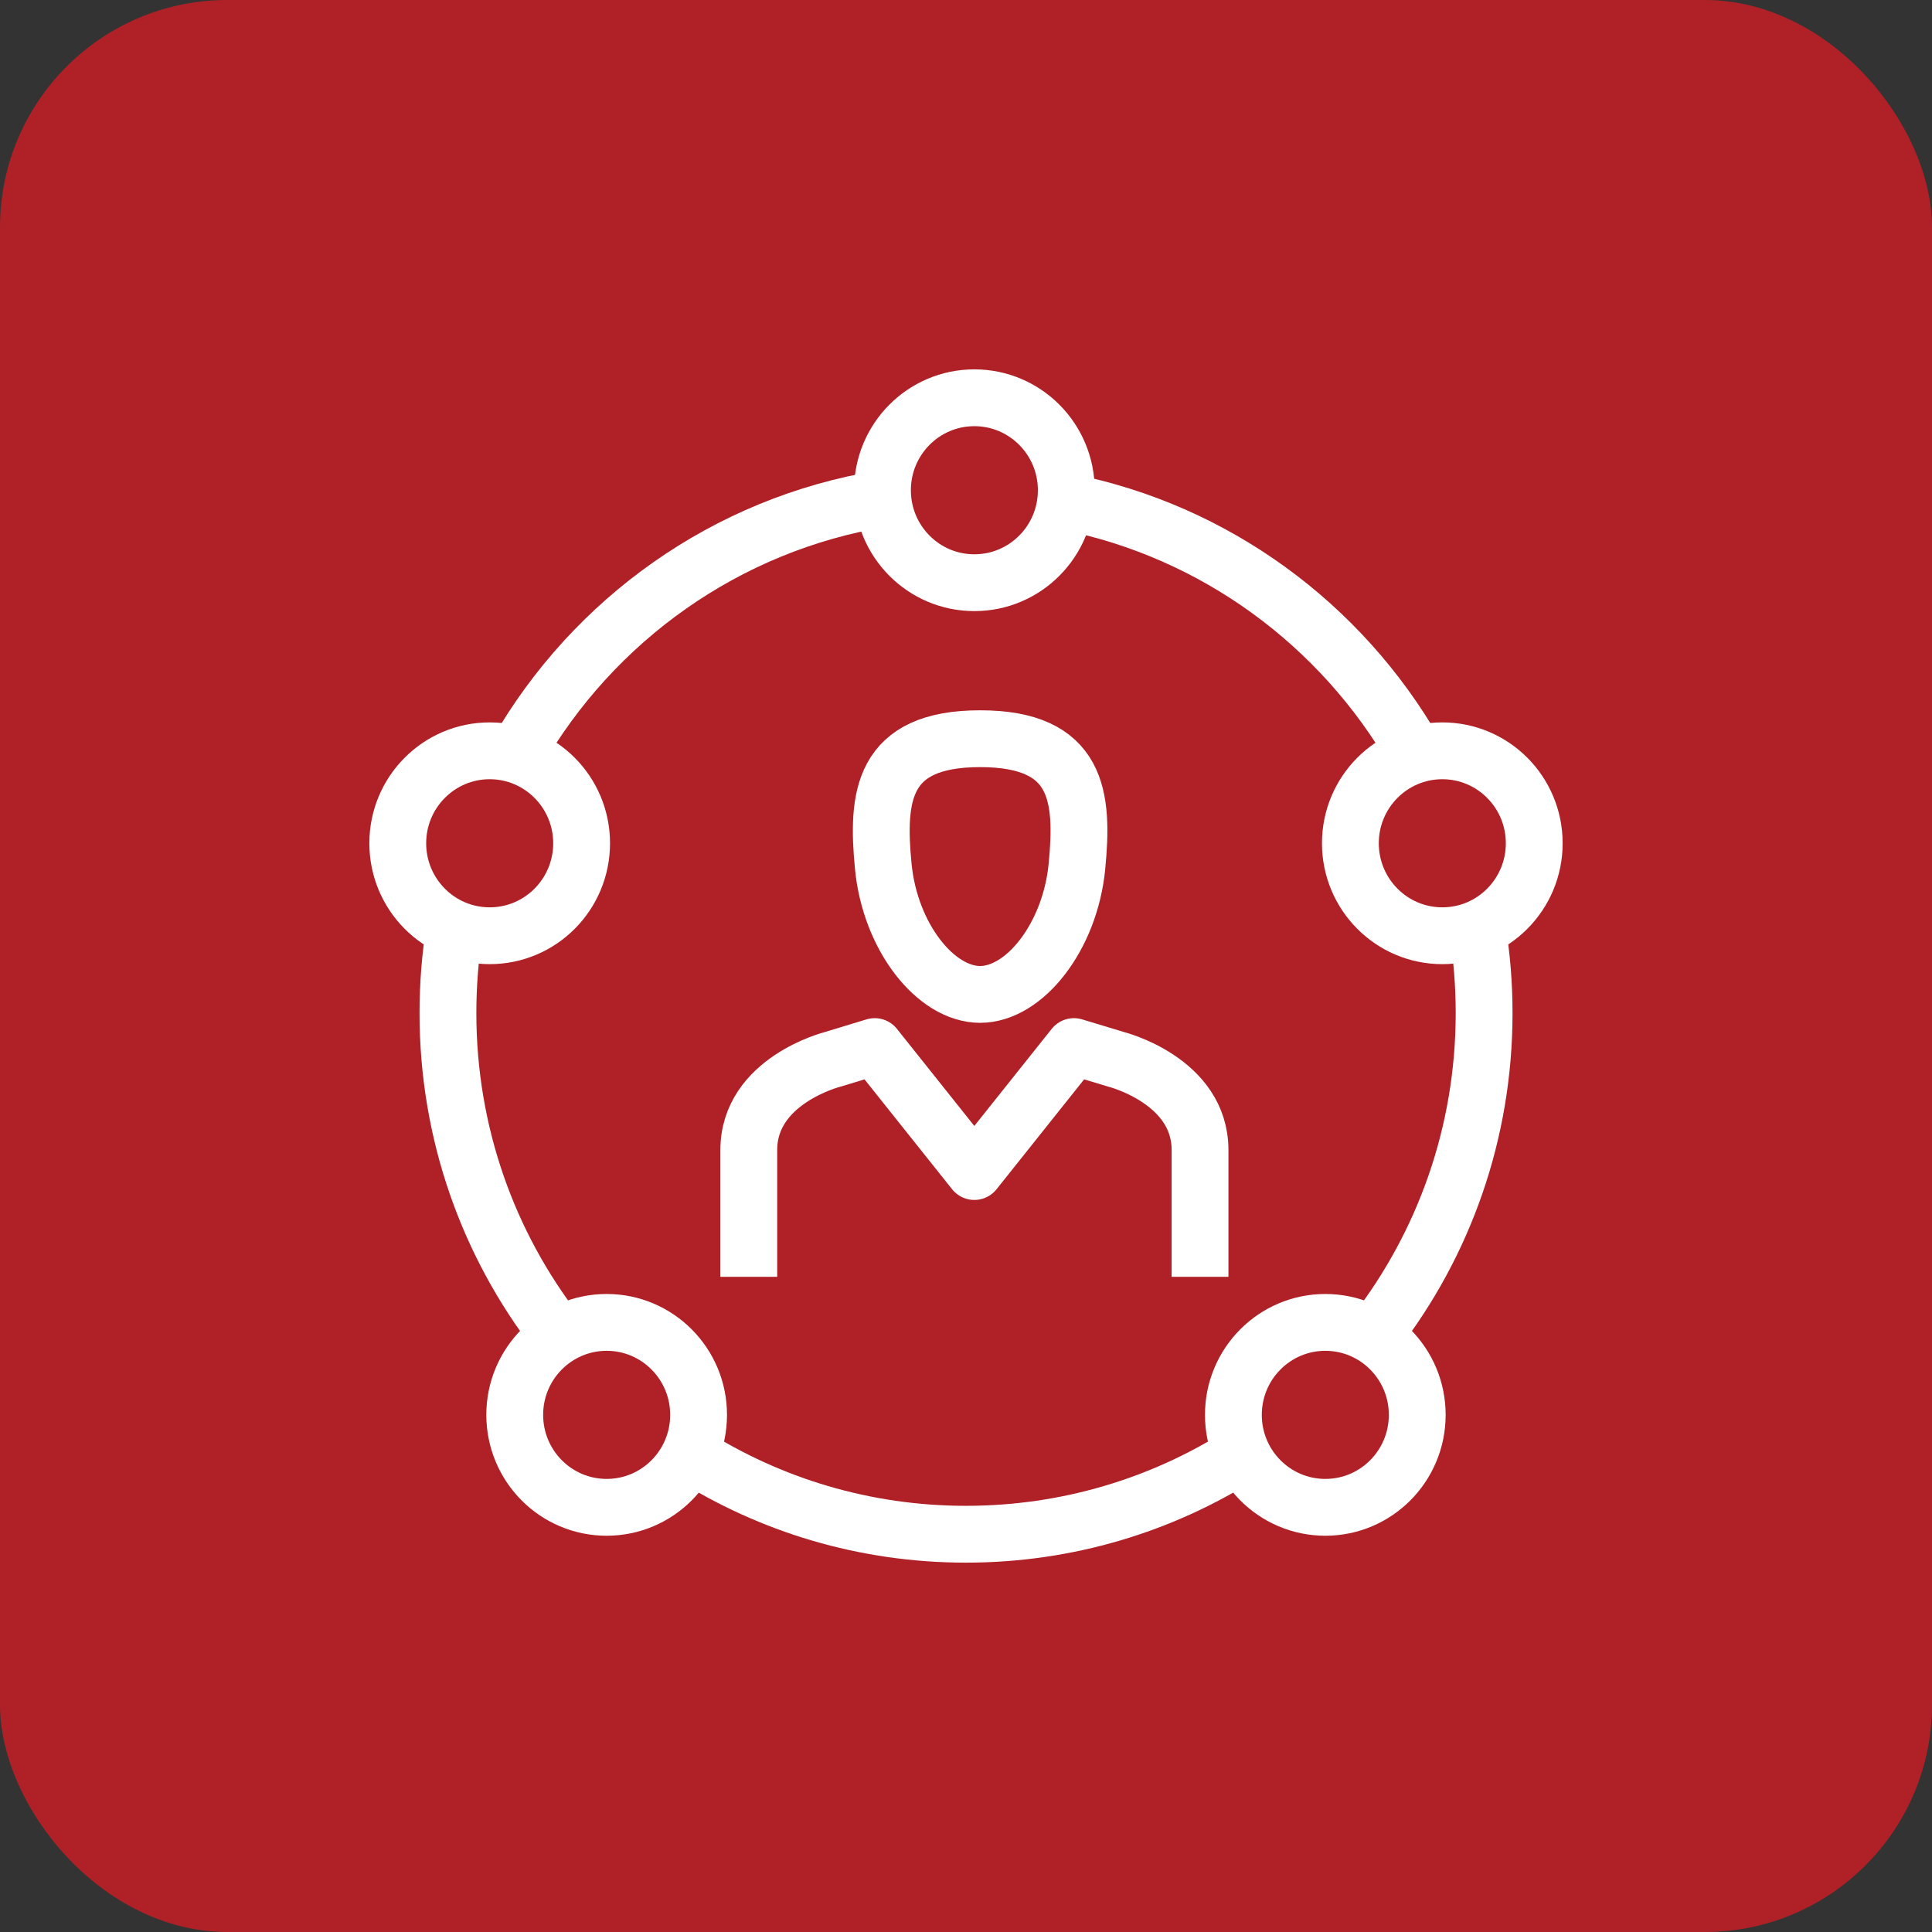
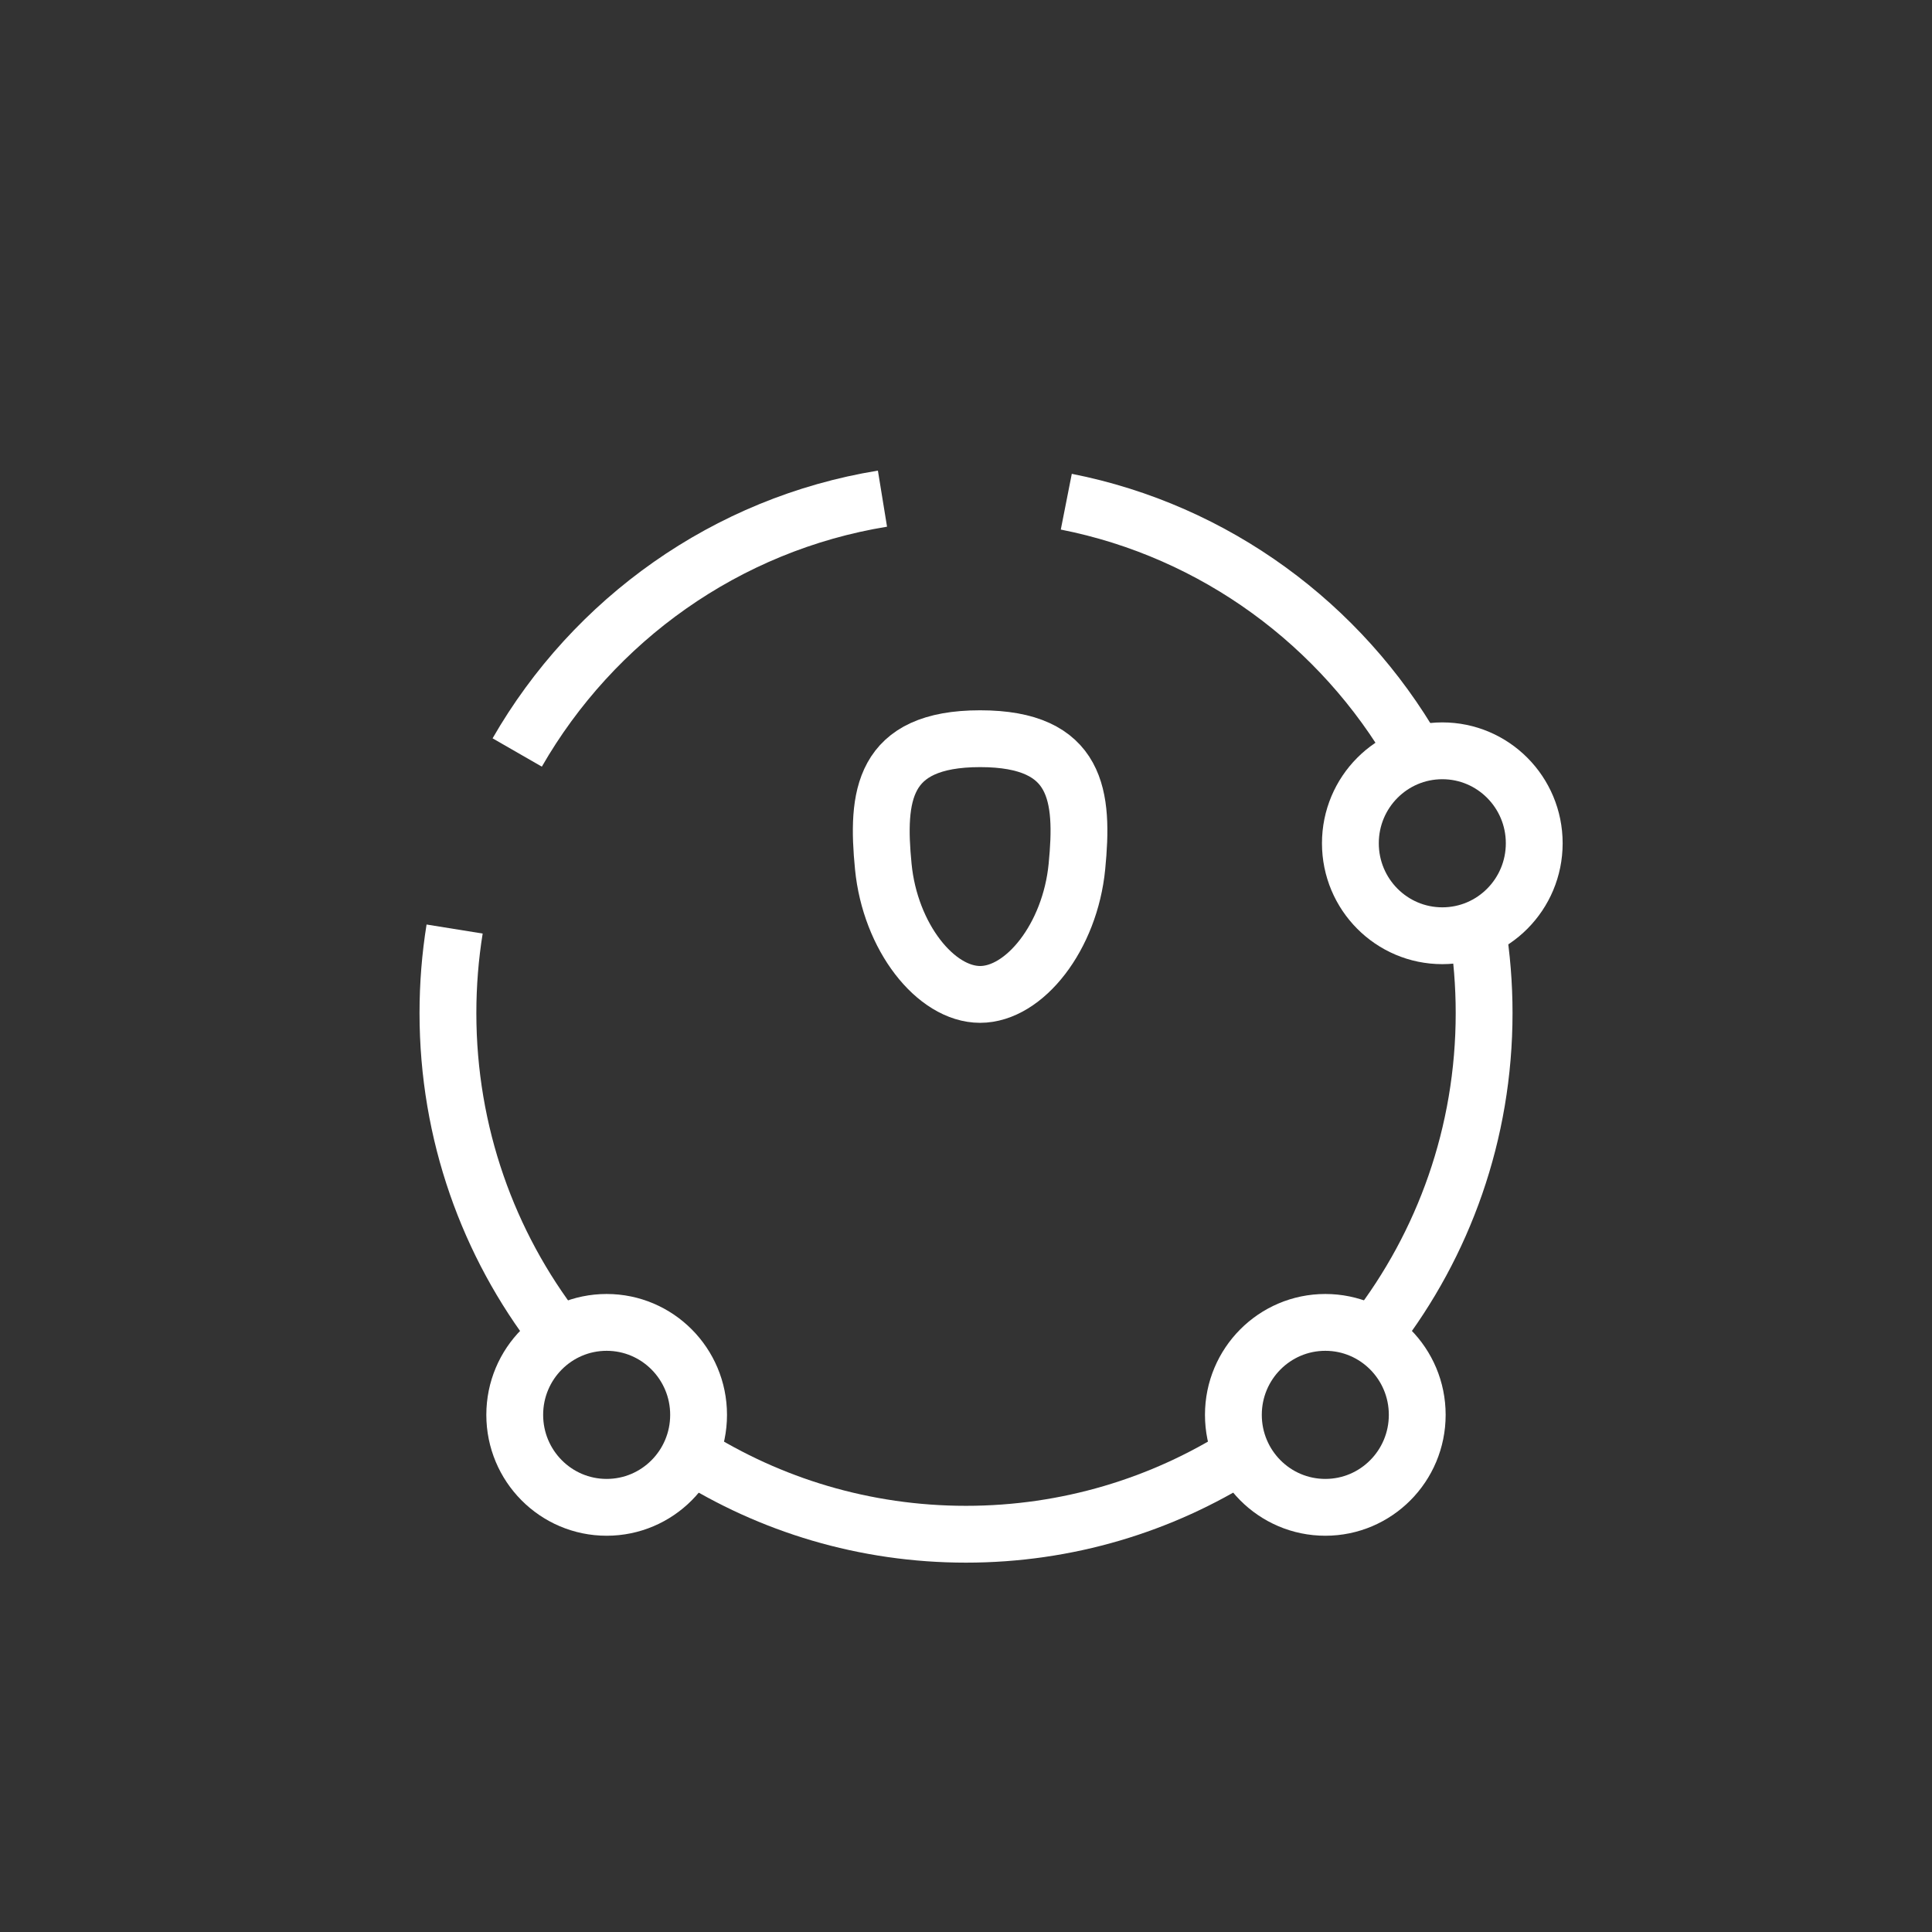
<svg xmlns="http://www.w3.org/2000/svg" width="68" height="68" viewBox="0 0 68 68" fill="none">
  <rect x="0" y="0" width="68" height="68" fill="#333333" stroke="none" />
-   <rect width="68" height="68" rx="8" fill="#AF2127" />
  <path d="M37.53 17.658C42.771 18.692 47.207 21.984 49.796 26.485M31.06 17.551C25.562 18.447 20.889 21.815 18.204 26.485M16.001 32.699C15.846 33.662 15.766 34.65 15.766 35.657C15.766 39.894 17.191 43.795 19.587 46.9M24.295 51.193C27.104 52.971 30.43 54 33.998 54C37.565 54 40.892 52.971 43.702 51.193M48.412 46.9C50.809 43.795 52.236 39.894 52.236 35.657C52.236 34.65 52.155 33.662 52 32.699" stroke="white" stroke-width="2" stroke-miterlimit="10" />
-   <path d="M37.53 17.254C37.53 19.052 36.082 20.509 34.294 20.509C32.506 20.509 31.06 19.052 31.06 17.254C31.06 15.457 32.508 14 34.294 14C36.081 14 37.53 15.457 37.53 17.254Z" stroke="white" stroke-width="2" stroke-miterlimit="10" />
  <path d="M47.529 29.68C47.529 31.478 48.977 32.935 50.765 32.935C52.553 32.935 54 31.478 54 29.68C54 27.883 52.552 26.426 50.765 26.426C48.978 26.426 47.529 27.883 47.529 29.68Z" stroke="white" stroke-width="2" stroke-miterlimit="10" />
-   <path d="M20.471 29.68C20.471 31.478 19.023 32.935 17.235 32.935C15.447 32.935 14 31.478 14 29.68C14 27.883 15.448 26.426 17.235 26.426C19.021 26.426 20.471 27.883 20.471 29.68Z" stroke="white" stroke-width="2" stroke-miterlimit="10" />
  <path d="M43.411 49.798C43.411 51.596 44.859 53.053 46.647 53.053C48.435 53.053 49.882 51.596 49.882 49.798C49.882 48.001 48.434 46.544 46.647 46.544C44.86 46.544 43.411 48.001 43.411 49.798Z" stroke="white" stroke-width="2" stroke-miterlimit="10" />
  <path d="M24.588 49.798C24.588 51.596 23.14 53.053 21.352 53.053C19.564 53.053 18.117 51.596 18.117 49.798C18.117 48.001 19.565 46.544 21.352 46.544C23.139 46.544 24.588 48.001 24.588 49.798Z" stroke="white" stroke-width="2" stroke-miterlimit="10" />
  <path d="M34.497 26C31.042 26 30.848 28.031 31.089 30.5C31.331 32.978 32.933 35 34.497 35C36.061 35 37.663 32.973 37.904 30.5C38.146 28.031 37.956 26 34.497 26Z" stroke="white" stroke-width="2" stroke-linejoin="round" />
-   <path d="M42.237 44.939V40.475C42.237 38.031 39.291 37.288 39.291 37.288L37.799 36.836L34.293 41.234L30.787 36.836L29.3 37.288C29.3 37.288 26.355 38.031 26.355 40.475V44.939" stroke="white" stroke-width="2" stroke-linejoin="round" />
</svg>